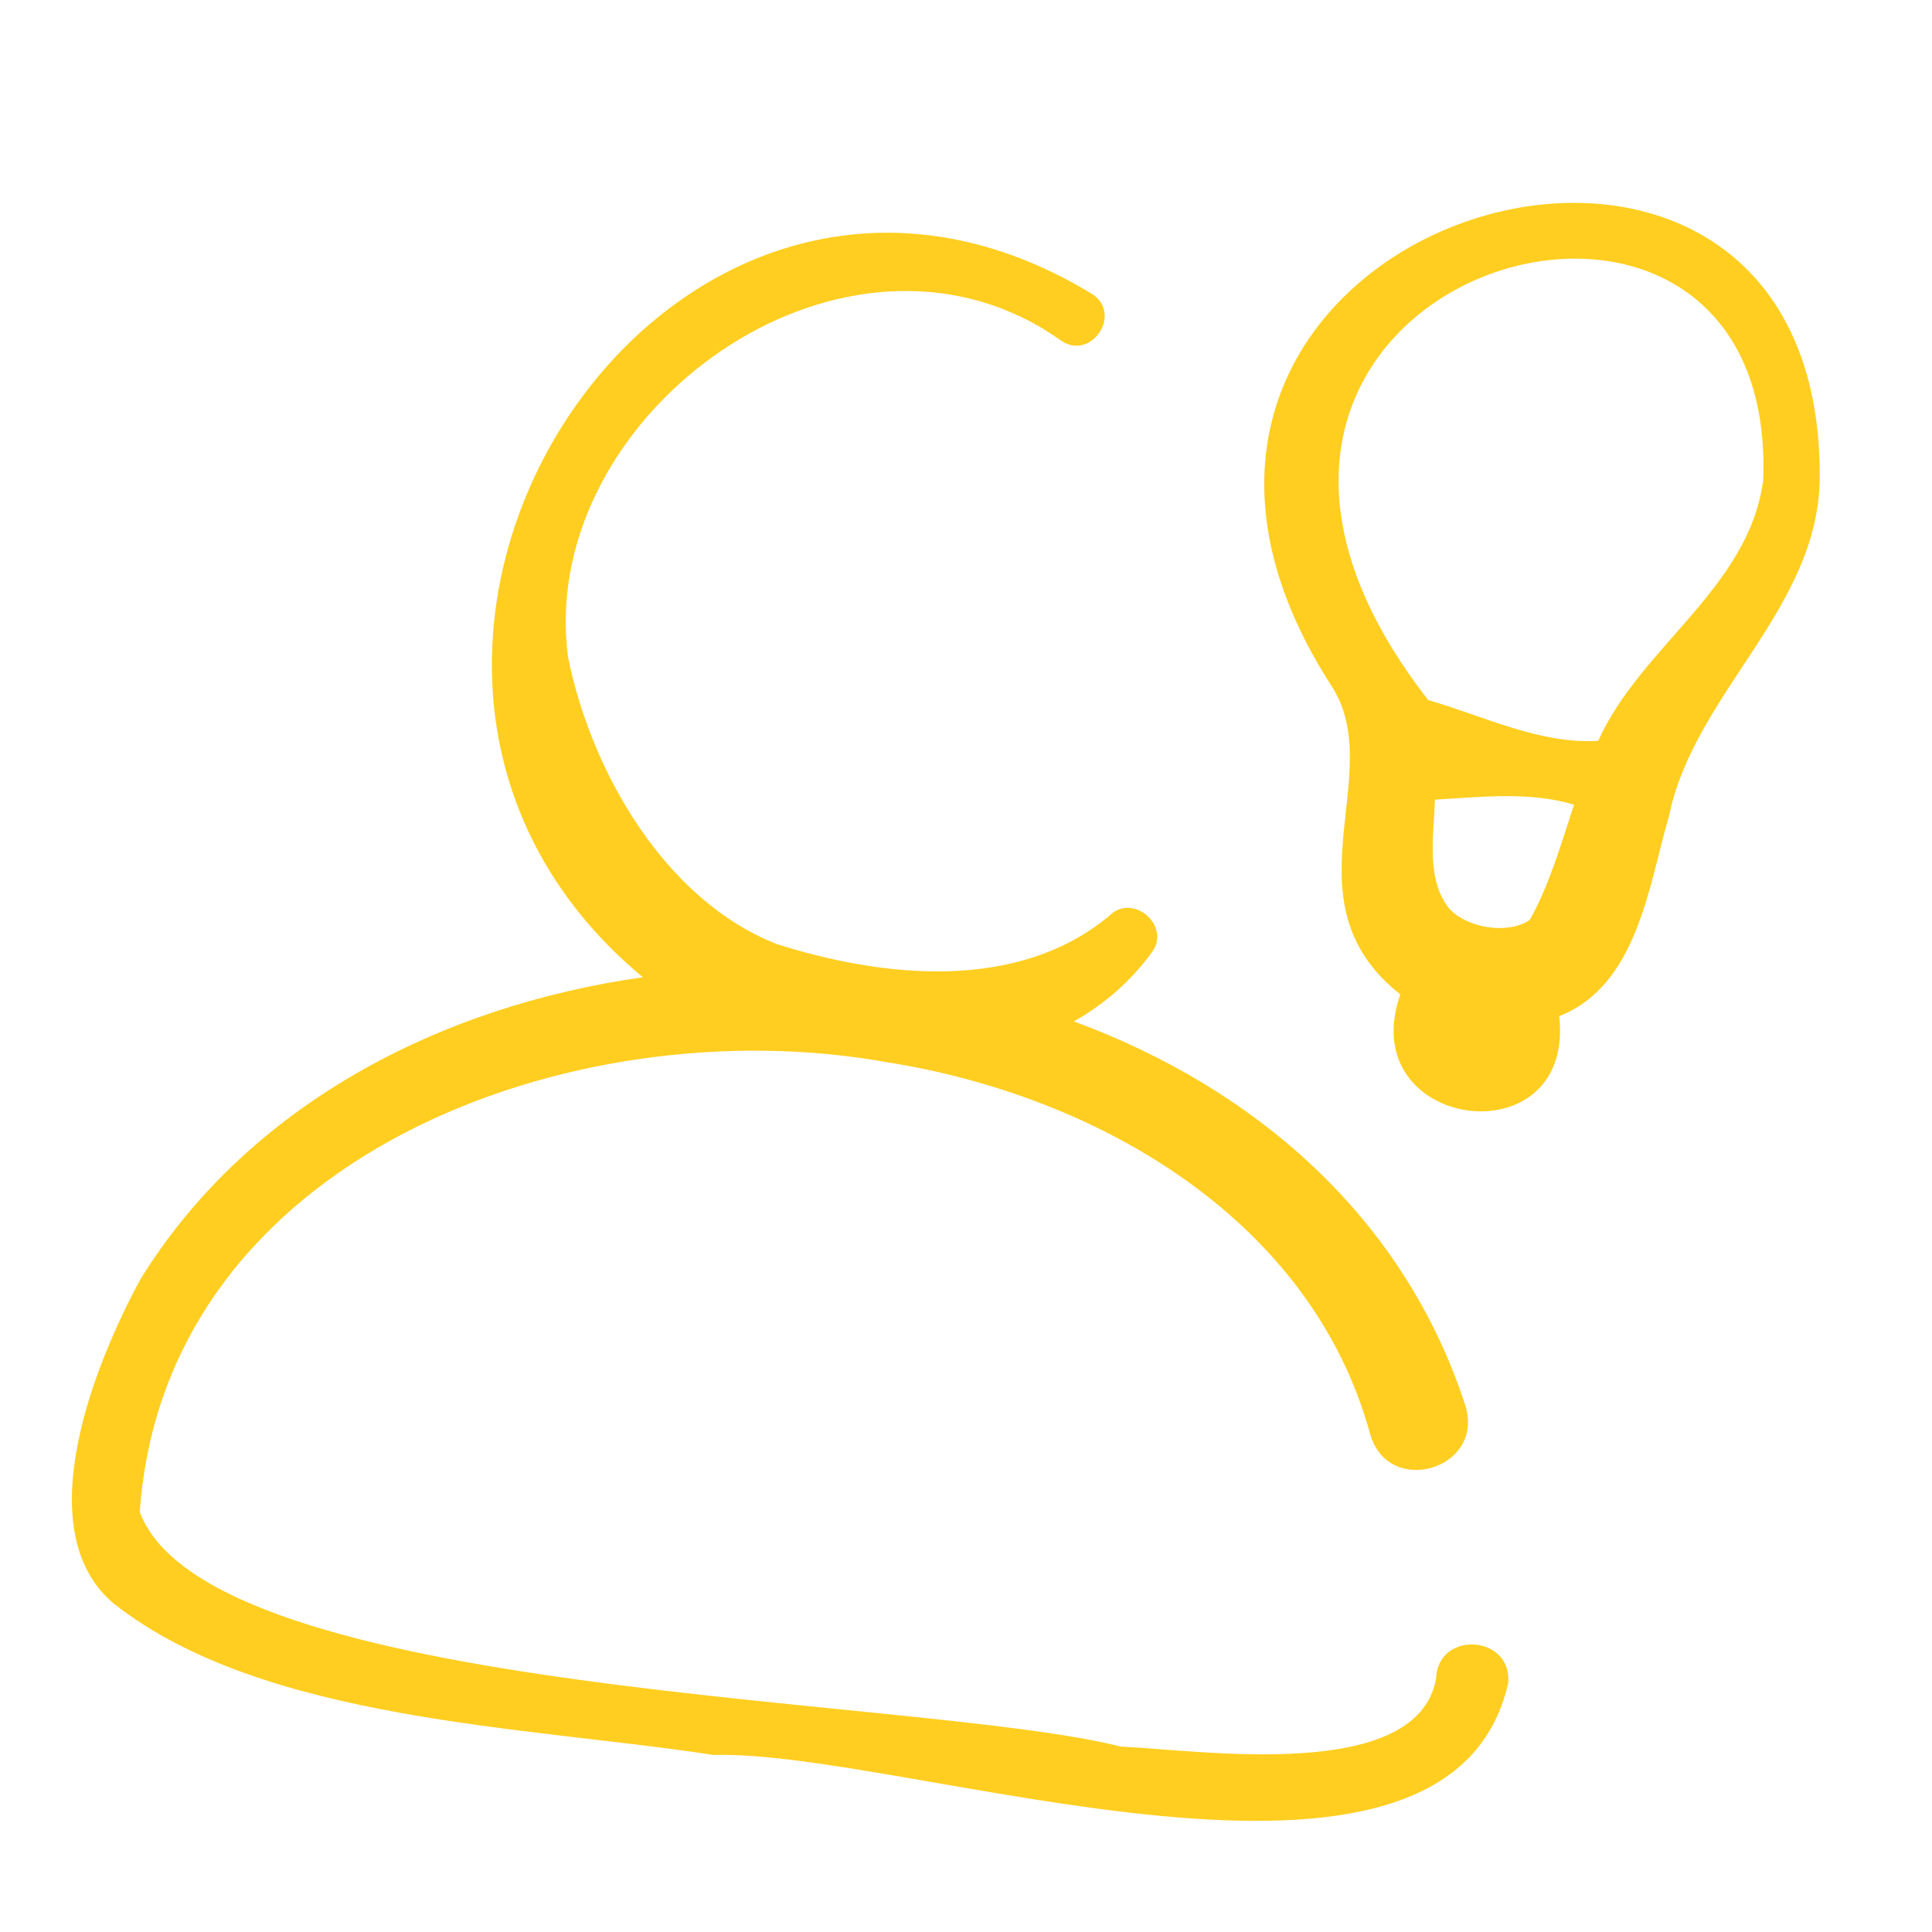
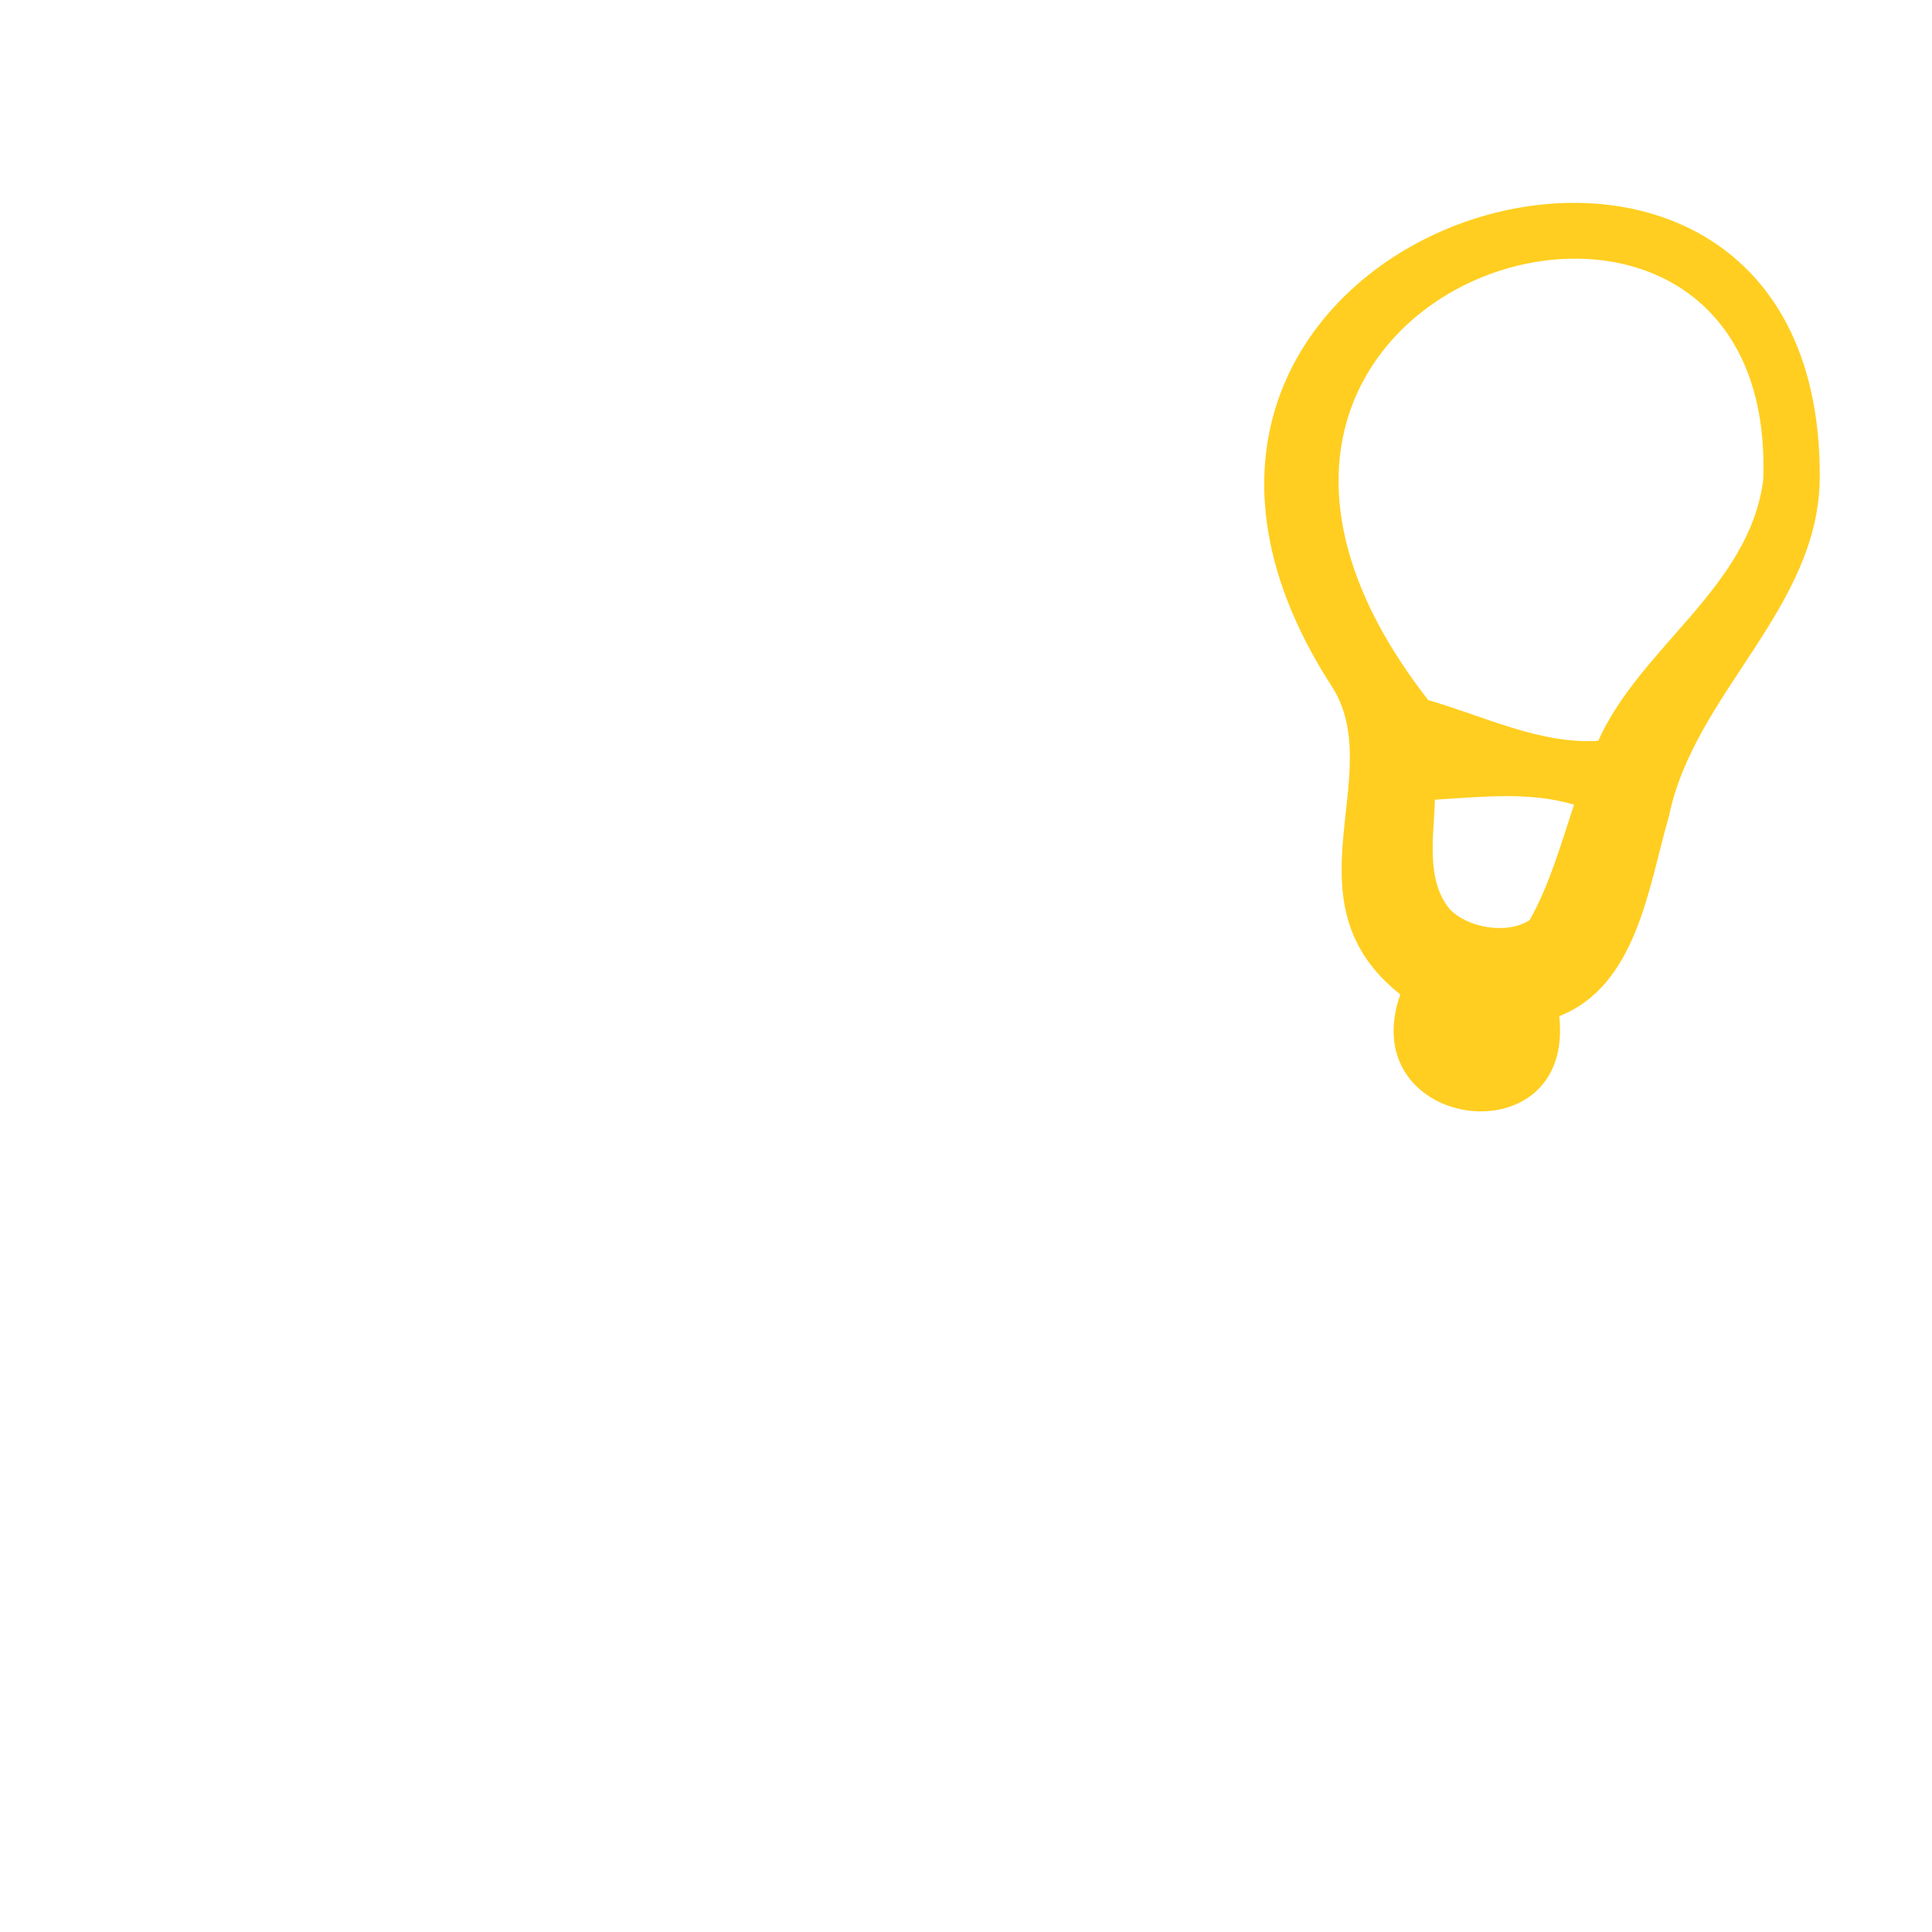
<svg xmlns="http://www.w3.org/2000/svg" width="52" height="52" viewBox="0 0 52 52" fill="none">
  <g clip-path="url(#clip0_1842_6226)">
    <path d="M48.979 12.817C49.014 -0.499 27.847 6.015 35.823 18.44C37.4 20.811 34.504 24.244 37.689 26.765C36.408 30.43 42.394 31.235 41.967 27.35C44.07 26.523 44.374 23.837 44.922 21.96C45.608 18.632 48.978 16.367 48.979 12.817ZM39.012 24.461C38.376 23.675 38.588 22.52 38.622 21.523C39.856 21.451 41.173 21.298 42.365 21.658C42.006 22.751 41.691 23.847 41.171 24.763C40.581 25.16 39.491 24.979 39.012 24.461ZM47.456 12.931C47.071 15.824 44.154 17.405 43.016 19.94C41.442 20.035 39.931 19.271 38.44 18.843C29.588 7.478 47.984 1.864 47.453 13.019L47.456 12.931Z" fill="#FFCE20" />
-     <path d="M38.651 45.187C38.136 47.995 32.309 47.105 30.163 47.009C24.742 45.636 5.645 45.713 3.762 40.698C4.425 31.122 15.446 27.079 23.849 28.586C29.536 29.48 35.3 32.807 36.882 38.612C37.385 40.313 39.959 39.539 39.444 37.842C37.793 32.743 33.758 29.28 28.904 27.491C29.708 27.036 30.425 26.426 31.003 25.631C31.533 24.923 30.488 24.013 29.858 24.649C27.394 26.698 23.79 26.324 20.91 25.411C17.912 24.237 15.917 20.795 15.29 17.691C14.467 11.546 21.79 5.787 27.497 8.538C27.867 8.712 28.216 8.927 28.55 9.161C29.348 9.728 30.218 8.477 29.412 7.924C17.922 0.914 7.119 17.846 17.303 26.303C11.794 27.081 6.673 29.768 3.792 34.411C2.575 36.635 0.73 41.15 3.036 43.14C7.068 46.343 14.216 46.463 19.2 47.235C24.422 47.083 38.987 52.412 40.594 45.296C40.698 43.993 38.689 43.88 38.651 45.187Z" fill="#FFCE20" />
  </g>
  <defs>
    <clipPath id="clip0_1842_6226">
      <rect width="45" height="45" fill="white" transform="translate(6.701) rotate(8.565)" />
    </clipPath>
  </defs>
</svg>